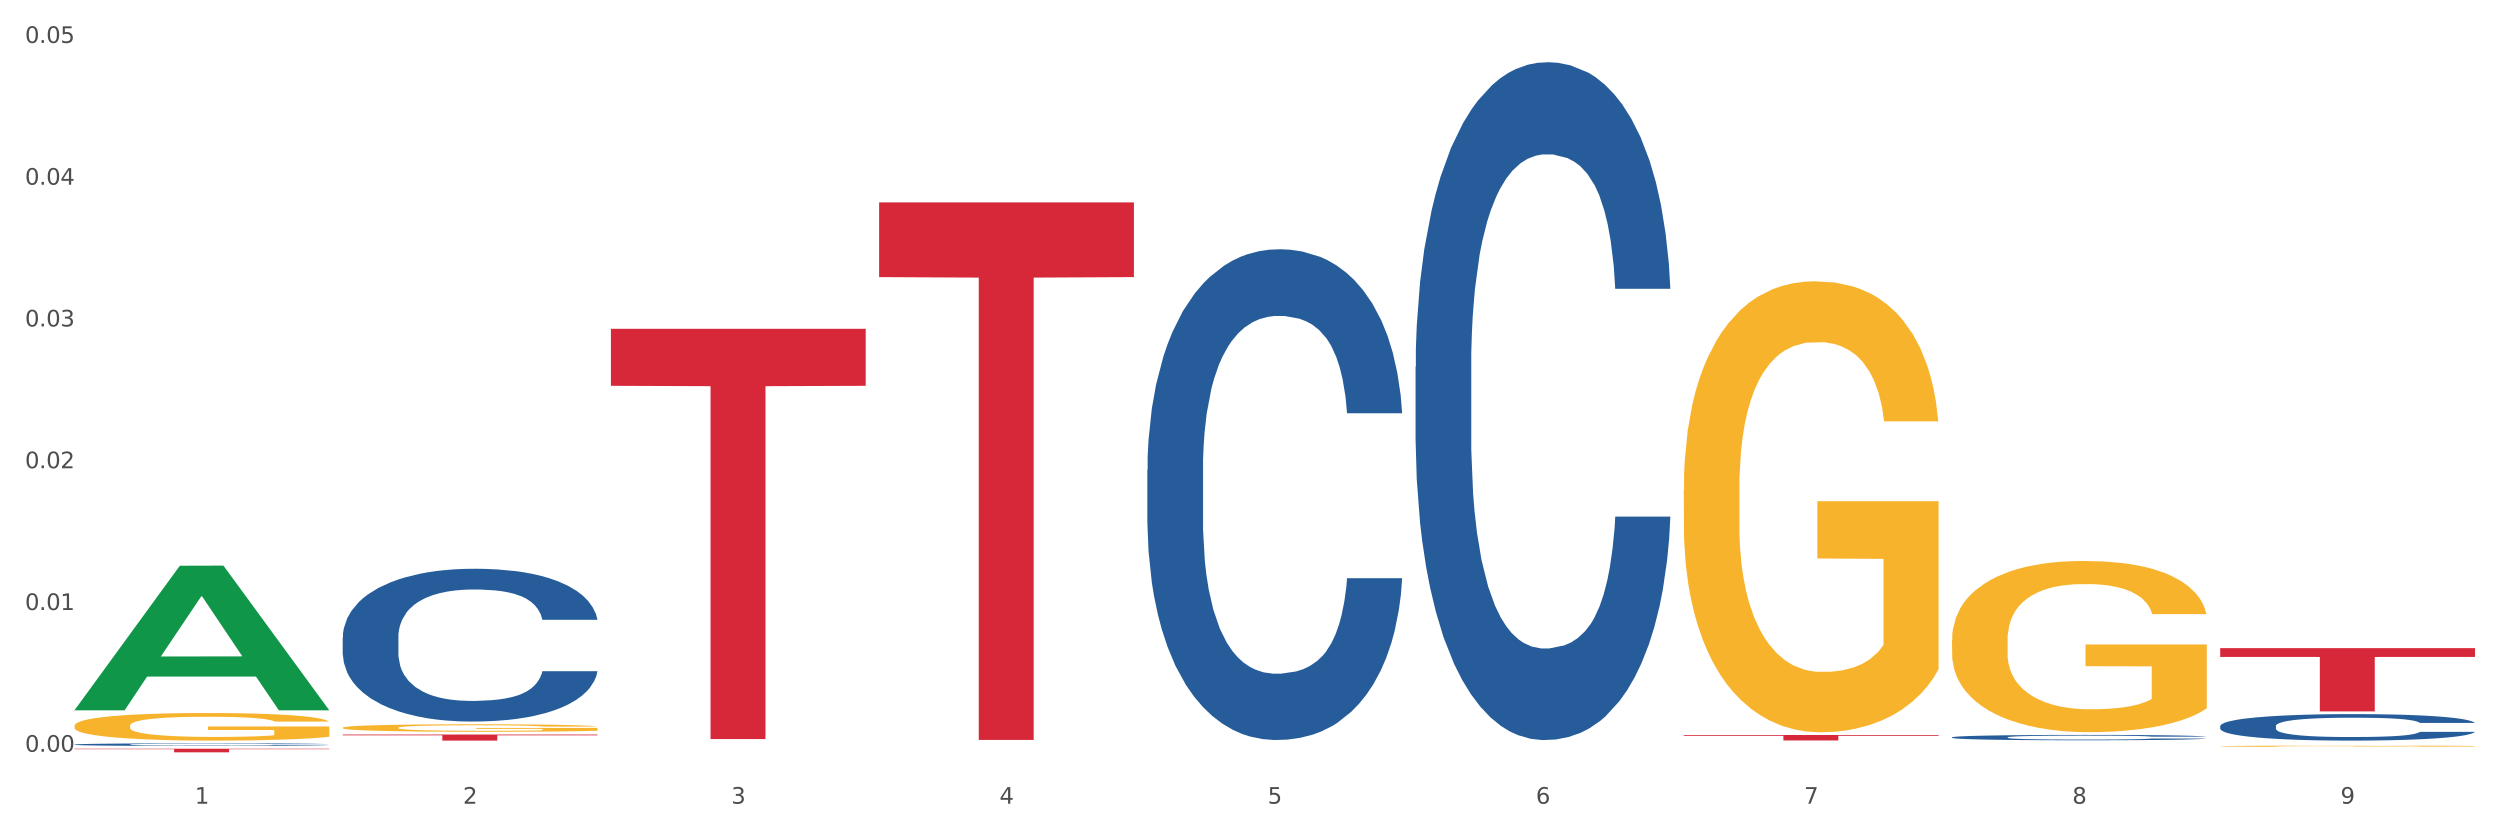
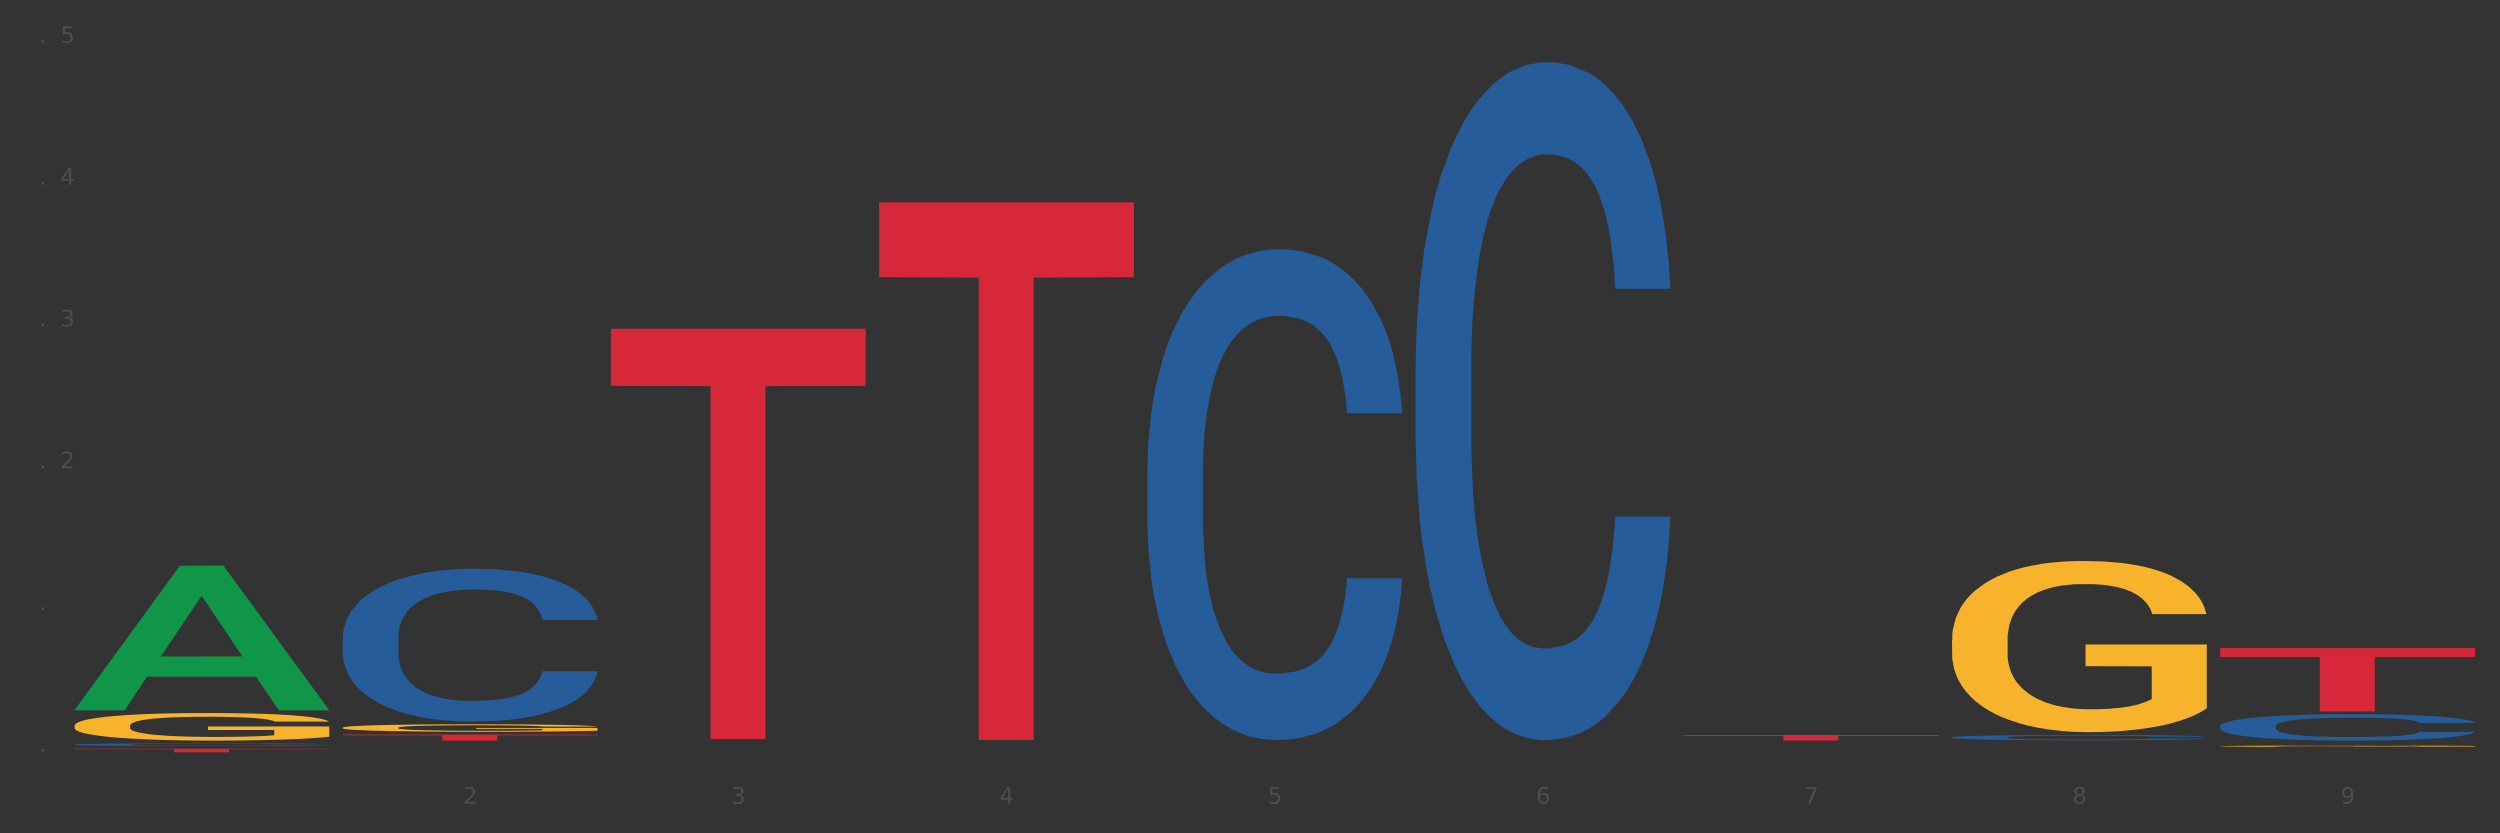
<svg xmlns="http://www.w3.org/2000/svg" xmlns:xlink="http://www.w3.org/1999/xlink" width="1080pt" height="360pt" viewBox="0 0 1080 360" version="1.1">
  <rect x="0" y="0" width="1080" height="360" fill="#333333" stroke="none" />
  <defs>
    <style type="text/css">*{stroke-linejoin: round; stroke-linecap: butt}</style>
  </defs>
  <g id="figure_1">
    <g id="patch_1">
-       <path d="M 0 360  L 1080 360  L 1080 0  L 0 0  z " style="fill: #ffffff; stroke: #ffffff; stroke-linejoin: miter" />
-     </g>
+       </g>
    <g id="axes_1">
      <g id="matplotlib.axis_1">
        <g id="xtick_1">
          <g id="text_1">
            <g style="fill: #4d4d4d" transform="translate(84.159 347.204) scale(0.096 -0.096)">
              <defs>
-                 <path id="DejaVuSans-31" d="M 794 531  L 1825 531  L 1825 4091  L 703 3866  L 703 4441  L 1819 4666  L 2450 4666  L 2450 531  L 3481 531  L 3481 0  L 794 0  L 794 531  z " transform="scale(0.016)" />
-               </defs>
+                 </defs>
              <use xlink:href="#DejaVuSans-31" />
            </g>
          </g>
        </g>
        <g id="xtick_2">
          <g id="text_2">
            <g style="fill: #4d4d4d" transform="translate(200.027 347.204) scale(0.096 -0.096)">
              <defs>
                <path id="DejaVuSans-32" d="M 1228 531  L 3431 531  L 3431 0  L 469 0  L 469 531  Q 828 903 1448 1529  Q 2069 2156 2228 2338  Q 2531 2678 2651 2914  Q 2772 3150 2772 3378  Q 2772 3750 2511 3984  Q 2250 4219 1831 4219  Q 1534 4219 1204 4116  Q 875 4013 500 3803  L 500 4441  Q 881 4594 1212 4672  Q 1544 4750 1819 4750  Q 2544 4750 2975 4387  Q 3406 4025 3406 3419  Q 3406 3131 3298 2873  Q 3191 2616 2906 2266  Q 2828 2175 2409 1742  Q 1991 1309 1228 531  z " transform="scale(0.016)" />
              </defs>
              <use xlink:href="#DejaVuSans-32" />
            </g>
          </g>
        </g>
        <g id="xtick_3">
          <g id="text_3">
            <g style="fill: #4d4d4d" transform="translate(315.896 347.204) scale(0.096 -0.096)">
              <defs>
                <path id="DejaVuSans-33" d="M 2597 2516  Q 3050 2419 3304 2112  Q 3559 1806 3559 1356  Q 3559 666 3084 287  Q 2609 -91 1734 -91  Q 1441 -91 1130 -33  Q 819 25 488 141  L 488 750  Q 750 597 1062 519  Q 1375 441 1716 441  Q 2309 441 2620 675  Q 2931 909 2931 1356  Q 2931 1769 2642 2001  Q 2353 2234 1838 2234  L 1294 2234  L 1294 2753  L 1863 2753  Q 2328 2753 2575 2939  Q 2822 3125 2822 3475  Q 2822 3834 2567 4026  Q 2313 4219 1838 4219  Q 1578 4219 1281 4162  Q 984 4106 628 3988  L 628 4550  Q 988 4650 1302 4700  Q 1616 4750 1894 4750  Q 2613 4750 3031 4423  Q 3450 4097 3450 3541  Q 3450 3153 3228 2886  Q 3006 2619 2597 2516  z " transform="scale(0.016)" />
              </defs>
              <use xlink:href="#DejaVuSans-33" />
            </g>
          </g>
        </g>
        <g id="xtick_4">
          <g id="text_4">
            <g style="fill: #4d4d4d" transform="translate(431.765 347.204) scale(0.096 -0.096)">
              <defs>
                <path id="DejaVuSans-34" d="M 2419 4116  L 825 1625  L 2419 1625  L 2419 4116  z M 2253 4666  L 3047 4666  L 3047 1625  L 3713 1625  L 3713 1100  L 3047 1100  L 3047 0  L 2419 0  L 2419 1100  L 313 1100  L 313 1709  L 2253 4666  z " transform="scale(0.016)" />
              </defs>
              <use xlink:href="#DejaVuSans-34" />
            </g>
          </g>
        </g>
        <g id="xtick_5">
          <g id="text_5">
            <g style="fill: #4d4d4d" transform="translate(547.634 347.204) scale(0.096 -0.096)">
              <defs>
                <path id="DejaVuSans-35" d="M 691 4666  L 3169 4666  L 3169 4134  L 1269 4134  L 1269 2991  Q 1406 3038 1543 3061  Q 1681 3084 1819 3084  Q 2600 3084 3056 2656  Q 3513 2228 3513 1497  Q 3513 744 3044 326  Q 2575 -91 1722 -91  Q 1428 -91 1123 -41  Q 819 9 494 109  L 494 744  Q 775 591 1075 516  Q 1375 441 1709 441  Q 2250 441 2565 725  Q 2881 1009 2881 1497  Q 2881 1984 2565 2268  Q 2250 2553 1709 2553  Q 1456 2553 1204 2497  Q 953 2441 691 2322  L 691 4666  z " transform="scale(0.016)" />
              </defs>
              <use xlink:href="#DejaVuSans-35" />
            </g>
          </g>
        </g>
        <g id="xtick_6">
          <g id="text_6">
            <g style="fill: #4d4d4d" transform="translate(663.502 347.204) scale(0.096 -0.096)">
              <defs>
                <path id="DejaVuSans-36" d="M 2113 2584  Q 1688 2584 1439 2293  Q 1191 2003 1191 1497  Q 1191 994 1439 701  Q 1688 409 2113 409  Q 2538 409 2786 701  Q 3034 994 3034 1497  Q 3034 2003 2786 2293  Q 2538 2584 2113 2584  z M 3366 4563  L 3366 3988  Q 3128 4100 2886 4159  Q 2644 4219 2406 4219  Q 1781 4219 1451 3797  Q 1122 3375 1075 2522  Q 1259 2794 1537 2939  Q 1816 3084 2150 3084  Q 2853 3084 3261 2657  Q 3669 2231 3669 1497  Q 3669 778 3244 343  Q 2819 -91 2113 -91  Q 1303 -91 875 529  Q 447 1150 447 2328  Q 447 3434 972 4092  Q 1497 4750 2381 4750  Q 2619 4750 2861 4703  Q 3103 4656 3366 4563  z " transform="scale(0.016)" />
              </defs>
              <use xlink:href="#DejaVuSans-36" />
            </g>
          </g>
        </g>
        <g id="xtick_7">
          <g id="text_7">
            <g style="fill: #4d4d4d" transform="translate(779.371 347.204) scale(0.096 -0.096)">
              <defs>
                <path id="DejaVuSans-37" d="M 525 4666  L 3525 4666  L 3525 4397  L 1831 0  L 1172 0  L 2766 4134  L 525 4134  L 525 4666  z " transform="scale(0.016)" />
              </defs>
              <use xlink:href="#DejaVuSans-37" />
            </g>
          </g>
        </g>
        <g id="xtick_8">
          <g id="text_8">
            <g style="fill: #4d4d4d" transform="translate(895.24 347.204) scale(0.096 -0.096)">
              <defs>
                <path id="DejaVuSans-38" d="M 2034 2216  Q 1584 2216 1326 1975  Q 1069 1734 1069 1313  Q 1069 891 1326 650  Q 1584 409 2034 409  Q 2484 409 2743 651  Q 3003 894 3003 1313  Q 3003 1734 2745 1975  Q 2488 2216 2034 2216  z M 1403 2484  Q 997 2584 770 2862  Q 544 3141 544 3541  Q 544 4100 942 4425  Q 1341 4750 2034 4750  Q 2731 4750 3128 4425  Q 3525 4100 3525 3541  Q 3525 3141 3298 2862  Q 3072 2584 2669 2484  Q 3125 2378 3379 2068  Q 3634 1759 3634 1313  Q 3634 634 3220 271  Q 2806 -91 2034 -91  Q 1263 -91 848 271  Q 434 634 434 1313  Q 434 1759 690 2068  Q 947 2378 1403 2484  z M 1172 3481  Q 1172 3119 1398 2916  Q 1625 2713 2034 2713  Q 2441 2713 2670 2916  Q 2900 3119 2900 3481  Q 2900 3844 2670 4047  Q 2441 4250 2034 4250  Q 1625 4250 1398 4047  Q 1172 3844 1172 3481  z " transform="scale(0.016)" />
              </defs>
              <use xlink:href="#DejaVuSans-38" />
            </g>
          </g>
        </g>
        <g id="xtick_9">
          <g id="text_9">
            <g style="fill: #4d4d4d" transform="translate(1011.108 347.204) scale(0.096 -0.096)">
              <defs>
                <path id="DejaVuSans-39" d="M 703 97  L 703 672  Q 941 559 1184 500  Q 1428 441 1663 441  Q 2288 441 2617 861  Q 2947 1281 2994 2138  Q 2813 1869 2534 1725  Q 2256 1581 1919 1581  Q 1219 1581 811 2004  Q 403 2428 403 3163  Q 403 3881 828 4315  Q 1253 4750 1959 4750  Q 2769 4750 3195 4129  Q 3622 3509 3622 2328  Q 3622 1225 3098 567  Q 2575 -91 1691 -91  Q 1453 -91 1209 -44  Q 966 3 703 97  z M 1959 2075  Q 2384 2075 2632 2365  Q 2881 2656 2881 3163  Q 2881 3666 2632 3958  Q 2384 4250 1959 4250  Q 1534 4250 1286 3958  Q 1038 3666 1038 3163  Q 1038 2656 1286 2365  Q 1534 2075 1959 2075  z " transform="scale(0.016)" />
              </defs>
              <use xlink:href="#DejaVuSans-39" />
            </g>
          </g>
        </g>
        <g id="xtick_10" />
        <g id="xtick_11" />
        <g id="xtick_12" />
        <g id="xtick_13" />
        <g id="xtick_14" />
        <g id="xtick_15" />
        <g id="xtick_16" />
        <g id="xtick_17" />
      </g>
      <g id="matplotlib.axis_2">
        <g id="ytick_1">
          <g id="text_10">
            <g style="fill: #4d4d4d" transform="translate(10.8 324.764) scale(0.096 -0.096)">
              <defs>
-                 <path id="DejaVuSans-30" d="M 2034 4250  Q 1547 4250 1301 3770  Q 1056 3291 1056 2328  Q 1056 1369 1301 889  Q 1547 409 2034 409  Q 2525 409 2770 889  Q 3016 1369 3016 2328  Q 3016 3291 2770 3770  Q 2525 4250 2034 4250  z M 2034 4750  Q 2819 4750 3233 4129  Q 3647 3509 3647 2328  Q 3647 1150 3233 529  Q 2819 -91 2034 -91  Q 1250 -91 836 529  Q 422 1150 422 2328  Q 422 3509 836 4129  Q 1250 4750 2034 4750  z " transform="scale(0.016)" />
                <path id="DejaVuSans-2e" d="M 684 794  L 1344 794  L 1344 0  L 684 0  L 684 794  z " transform="scale(0.016)" />
              </defs>
              <use xlink:href="#DejaVuSans-30" />
              <use xlink:href="#DejaVuSans-2e" transform="translate(63.623 0)" />
              <use xlink:href="#DejaVuSans-30" transform="translate(95.41 0)" />
              <use xlink:href="#DejaVuSans-30" transform="translate(159.033 0)" />
            </g>
          </g>
        </g>
        <g id="ytick_2">
          <g id="text_11">
            <g style="fill: #4d4d4d" transform="translate(10.8 263.521) scale(0.096 -0.096)">
              <use xlink:href="#DejaVuSans-30" />
              <use xlink:href="#DejaVuSans-2e" transform="translate(63.623 0)" />
              <use xlink:href="#DejaVuSans-30" transform="translate(95.41 0)" />
              <use xlink:href="#DejaVuSans-31" transform="translate(159.033 0)" />
            </g>
          </g>
        </g>
        <g id="ytick_3">
          <g id="text_12">
            <g style="fill: #4d4d4d" transform="translate(10.8 202.278) scale(0.096 -0.096)">
              <use xlink:href="#DejaVuSans-30" />
              <use xlink:href="#DejaVuSans-2e" transform="translate(63.623 0)" />
              <use xlink:href="#DejaVuSans-30" transform="translate(95.41 0)" />
              <use xlink:href="#DejaVuSans-32" transform="translate(159.033 0)" />
            </g>
          </g>
        </g>
        <g id="ytick_4">
          <g id="text_13">
            <g style="fill: #4d4d4d" transform="translate(10.8 141.035) scale(0.096 -0.096)">
              <use xlink:href="#DejaVuSans-30" />
              <use xlink:href="#DejaVuSans-2e" transform="translate(63.623 0)" />
              <use xlink:href="#DejaVuSans-30" transform="translate(95.41 0)" />
              <use xlink:href="#DejaVuSans-33" transform="translate(159.033 0)" />
            </g>
          </g>
        </g>
        <g id="ytick_5">
          <g id="text_14">
            <g style="fill: #4d4d4d" transform="translate(10.8 79.792) scale(0.096 -0.096)">
              <use xlink:href="#DejaVuSans-30" />
              <use xlink:href="#DejaVuSans-2e" transform="translate(63.623 0)" />
              <use xlink:href="#DejaVuSans-30" transform="translate(95.41 0)" />
              <use xlink:href="#DejaVuSans-34" transform="translate(159.033 0)" />
            </g>
          </g>
        </g>
        <g id="ytick_6">
          <g id="text_15">
            <g style="fill: #4d4d4d" transform="translate(10.8 18.549) scale(0.096 -0.096)">
              <use xlink:href="#DejaVuSans-30" />
              <use xlink:href="#DejaVuSans-2e" transform="translate(63.623 0)" />
              <use xlink:href="#DejaVuSans-30" transform="translate(95.41 0)" />
              <use xlink:href="#DejaVuSans-35" transform="translate(159.033 0)" />
            </g>
          </g>
        </g>
        <g id="ytick_7" />
        <g id="ytick_8" />
        <g id="ytick_9" />
        <g id="ytick_10" />
        <g id="ytick_11" />
      </g>
      <g id="PolyCollection_1">
        <path d="M 32.175 306.737  L 32.288 306.678  L 77.68 244.395  L 96.518 244.336  L 142.25 306.854  L 120.462 306.854  L 110.589 292.296  L 63.722 292.296  L 63.382 292.531  L 53.85 306.854  L 32.175 306.854  L 32.175 306.737  L 69.623 283.608  L 104.689 283.549  L 87.326 257.662  L 87.099 257.544  L 86.872 257.72  L 69.51 283.549  L 69.623 283.608  L 32.175 306.737  z " clip-path="url(#p5f16f48d54)" style="fill: #109648" />
        <path d="M 843.256 318.519  L 843.386 318.517  L 843.386 318.458  L 843.776 318.377  L 845.208 318.229  L 847.029 318.116  L 850.152 317.985  L 851.843 317.93  L 854.055 317.868  L 858.609 317.769  L 863.814 317.684  L 867.457 317.637  L 870.189 317.608  L 876.305 317.555  L 879.818 317.531  L 883.461 317.512  L 886.584 317.5  L 891.788 317.485  L 895.952 317.479  L 900.766 317.476  L 904.799 317.479  L 910.134 317.487  L 917.941 317.512  L 920.933 317.527  L 924.967 317.553  L 929.13 317.587  L 932.513 317.621  L 936.417 317.669  L 940.45 317.733  L 944.354 317.813  L 947.086 317.888  L 949.298 317.966  L 951.249 318.061  L 952.681 318.165  L 953.331 318.252  L 929.521 318.252  L 928.87 318.174  L 927.569 318.089  L 926.268 318.032  L 924.837 317.985  L 922.625 317.932  L 920.673 317.898  L 917.42 317.858  L 914.428 317.832  L 911.955 317.818  L 908.963 317.805  L 902.587 317.792  L 898.033 317.792  L 895.171 317.796  L 891.658 317.807  L 888.665 317.822  L 885.152 317.847  L 882.42 317.875  L 879.688 317.911  L 878.126 317.936  L 875.784 317.983  L 874.223 318.021  L 872.141 318.087  L 870.97 318.133  L 868.888 318.254  L 867.977 318.343  L 867.587 318.405  L 867.327 318.472  L 867.327 318.803  L 868.108 318.951  L 868.758 319.015  L 869.799 319.087  L 871.751 319.18  L 874.613 319.272  L 877.606 319.337  L 880.078 319.377  L 882.42 319.407  L 884.762 319.43  L 887.624 319.452  L 889.966 319.464  L 893.479 319.477  L 897.643 319.483  L 900.896 319.483  L 907.532 319.473  L 910.524 319.462  L 913.387 319.447  L 916.509 319.424  L 918.982 319.399  L 920.413 319.38  L 922.755 319.339  L 924.576 319.297  L 926.138 319.248  L 927.179 319.206  L 928.35 319.142  L 929.26 319.07  L 929.521 319.032  L 953.331 319.032  L 952.811 319.108  L 951.9 319.182  L 950.078 319.282  L 948.647 319.339  L 946.435 319.409  L 944.093 319.469  L 940.84 319.534  L 937.848 319.583  L 934.725 319.625  L 931.342 319.664  L 925.227 319.717  L 923.015 319.731  L 918.331 319.757  L 914.688 319.772  L 909.353 319.787  L 903.888 319.795  L 898.164 319.797  L 893.089 319.793  L 887.494 319.78  L 883.981 319.767  L 880.078 319.748  L 875.524 319.719  L 871.23 319.683  L 867.197 319.64  L 863.423 319.592  L 859.91 319.536  L 855.356 319.445  L 851.974 319.356  L 849.501 319.274  L 847.81 319.204  L 846.118 319.115  L 845.208 319.053  L 843.776 318.905  L 843.256 318.767  L 843.256 318.519  z " clip-path="url(#p5f16f48d54)" style="fill: #255c99" />
        <path d="M 611.519 158.455  L 611.649 158.188  L 611.649 150.699  L 612.039 140.536  L 613.47 121.815  L 615.292 107.64  L 618.415 91.058  L 620.106 84.105  L 622.318 76.349  L 626.872 63.779  L 632.076 53.081  L 635.72 47.197  L 638.452 43.453  L 644.567 36.767  L 648.08 33.825  L 651.723 31.418  L 654.846 29.813  L 660.051 27.941  L 664.214 27.139  L 669.028 26.871  L 673.062 27.139  L 678.396 28.208  L 686.203 31.418  L 689.196 33.29  L 693.229 36.499  L 697.393 40.778  L 700.776 45.058  L 704.679 51.209  L 708.713 59.232  L 712.616 69.395  L 715.348 78.756  L 717.56 88.651  L 719.512 100.687  L 720.943 113.791  L 721.594 124.757  L 697.783 124.757  L 697.133 114.861  L 695.832 104.163  L 694.53 96.942  L 693.099 91.058  L 690.887 84.372  L 688.936 80.093  L 685.683 75.012  L 682.69 71.802  L 680.218 69.93  L 677.225 68.325  L 670.85 66.721  L 666.296 66.721  L 663.434 67.256  L 659.92 68.593  L 656.928 70.465  L 653.415 73.674  L 650.682 77.151  L 647.95 81.698  L 646.389 84.907  L 644.047 90.791  L 642.485 95.605  L 640.404 103.896  L 639.233 109.78  L 637.151 125.024  L 636.24 136.257  L 635.85 144.013  L 635.589 152.571  L 635.589 194.293  L 636.37 213.014  L 637.021 221.038  L 638.062 230.131  L 640.013 241.898  L 642.876 253.399  L 645.868 261.689  L 648.34 266.771  L 650.682 270.515  L 653.025 273.457  L 655.887 276.132  L 658.229 277.736  L 661.742 279.341  L 665.906 280.143  L 669.158 280.143  L 675.794 278.806  L 678.787 277.469  L 681.649 275.597  L 684.772 272.655  L 687.244 269.445  L 688.675 267.038  L 691.017 261.957  L 692.839 256.608  L 694.4 250.457  L 695.441 245.108  L 696.612 237.084  L 697.523 227.991  L 697.783 223.177  L 721.594 223.177  L 721.073 232.805  L 720.163 242.166  L 718.341 254.736  L 716.91 261.957  L 714.698 270.783  L 712.356 278.271  L 709.103 286.562  L 706.11 292.713  L 702.988 298.062  L 699.605 302.876  L 693.49 309.562  L 691.278 311.435  L 686.594 314.644  L 682.95 316.516  L 677.616 318.388  L 672.151 319.458  L 666.426 319.725  L 661.352 319.191  L 655.757 317.586  L 652.244 315.981  L 648.34 313.574  L 643.787 309.83  L 639.493 305.283  L 635.459 299.934  L 631.686 293.783  L 628.173 286.829  L 623.619 275.329  L 620.236 264.096  L 617.764 253.666  L 616.073 244.84  L 614.381 233.608  L 613.47 225.852  L 612.039 207.13  L 611.519 189.746  L 611.519 158.455  z " clip-path="url(#p5f16f48d54)" style="fill: #255c99" />
        <path d="M 495.65 202.935  L 495.78 202.741  L 495.78 197.32  L 496.17 189.962  L 497.602 176.408  L 499.423 166.145  L 502.546 154.14  L 504.237 149.106  L 506.449 143.491  L 511.003 134.39  L 516.208 126.645  L 519.851 122.385  L 522.583 119.675  L 528.698 114.834  L 532.212 112.704  L 535.855 110.961  L 538.977 109.8  L 544.182 108.444  L 548.345 107.863  L 553.16 107.67  L 557.193 107.863  L 562.528 108.638  L 570.335 110.961  L 573.327 112.317  L 577.361 114.64  L 581.524 117.738  L 584.907 120.836  L 588.81 125.29  L 592.844 131.099  L 596.747 138.457  L 599.48 145.234  L 601.692 152.398  L 603.643 161.111  L 605.075 170.599  L 605.725 178.538  L 581.915 178.538  L 581.264 171.373  L 579.963 163.628  L 578.662 158.4  L 577.23 154.14  L 575.019 149.3  L 573.067 146.202  L 569.814 142.523  L 566.821 140.199  L 564.349 138.844  L 561.357 137.682  L 554.981 136.52  L 550.427 136.52  L 547.565 136.908  L 544.052 137.876  L 541.059 139.231  L 537.546 141.555  L 534.814 144.072  L 532.081 147.363  L 530.52 149.687  L 528.178 153.947  L 526.617 157.432  L 524.535 163.435  L 523.364 167.694  L 521.282 178.731  L 520.371 186.864  L 519.981 192.479  L 519.721 198.675  L 519.721 228.881  L 520.501 242.435  L 521.152 248.244  L 522.193 254.827  L 524.145 263.347  L 527.007 271.673  L 530 277.675  L 532.472 281.354  L 534.814 284.065  L 537.156 286.195  L 540.018 288.131  L 542.36 289.293  L 545.873 290.455  L 550.037 291.036  L 553.29 291.036  L 559.925 290.068  L 562.918 289.099  L 565.781 287.744  L 568.903 285.614  L 571.375 283.291  L 572.807 281.548  L 575.149 277.869  L 576.97 273.996  L 578.532 269.543  L 579.573 265.67  L 580.744 259.862  L 581.654 253.278  L 581.915 249.793  L 605.725 249.793  L 605.205 256.763  L 604.294 263.54  L 602.472 272.641  L 601.041 277.869  L 598.829 284.259  L 596.487 289.68  L 593.234 295.683  L 590.242 300.136  L 587.119 304.009  L 583.736 307.494  L 577.621 312.335  L 575.409 313.69  L 570.725 316.014  L 567.082 317.369  L 561.747 318.725  L 556.282 319.499  L 550.557 319.693  L 545.483 319.305  L 539.888 318.144  L 536.375 316.982  L 532.472 315.239  L 527.918 312.528  L 523.624 309.237  L 519.591 305.364  L 515.817 300.911  L 512.304 295.876  L 507.75 287.55  L 504.367 279.418  L 501.895 271.866  L 500.204 265.477  L 498.512 257.344  L 497.602 251.729  L 496.17 238.175  L 495.65 225.589  L 495.65 202.935  z " clip-path="url(#p5f16f48d54)" style="fill: #255c99" />
        <path d="M 148.044 275.359  L 148.174 275.299  L 148.174 273.611  L 148.564 271.32  L 149.995 267.1  L 151.817 263.905  L 154.94 260.167  L 156.631 258.6  L 158.843 256.852  L 163.397 254.018  L 168.602 251.607  L 172.245 250.281  L 174.977 249.437  L 181.092 247.929  L 184.605 247.266  L 188.249 246.724  L 191.371 246.362  L 196.576 245.94  L 200.739 245.759  L 205.553 245.699  L 209.587 245.759  L 214.922 246  L 222.728 246.724  L 225.721 247.146  L 229.754 247.869  L 233.918 248.834  L 237.301 249.798  L 241.204 251.185  L 245.238 252.993  L 249.141 255.284  L 251.874 257.394  L 254.086 259.625  L 256.037 262.338  L 257.468 265.292  L 258.119 267.763  L 234.308 267.763  L 233.658 265.533  L 232.357 263.121  L 231.056 261.494  L 229.624 260.167  L 227.412 258.66  L 225.461 257.696  L 222.208 256.55  L 219.215 255.827  L 216.743 255.405  L 213.751 255.043  L 207.375 254.681  L 202.821 254.681  L 199.959 254.802  L 196.446 255.103  L 193.453 255.525  L 189.94 256.249  L 187.208 257.032  L 184.475 258.057  L 182.914 258.781  L 180.572 260.107  L 179.011 261.192  L 176.929 263.061  L 175.758 264.387  L 173.676 267.824  L 172.765 270.356  L 172.375 272.104  L 172.115 274.033  L 172.115 283.437  L 172.895 287.657  L 173.546 289.466  L 174.587 291.516  L 176.538 294.168  L 179.401 296.76  L 182.393 298.629  L 184.866 299.775  L 187.208 300.619  L 189.55 301.282  L 192.412 301.885  L 194.754 302.246  L 198.267 302.608  L 202.431 302.789  L 205.684 302.789  L 212.319 302.488  L 215.312 302.186  L 218.174 301.764  L 221.297 301.101  L 223.769 300.378  L 225.201 299.835  L 227.543 298.69  L 229.364 297.484  L 230.925 296.097  L 231.966 294.892  L 233.137 293.083  L 234.048 291.033  L 234.308 289.948  L 258.119 289.948  L 257.599 292.118  L 256.688 294.228  L 254.866 297.062  L 253.435 298.69  L 251.223 300.679  L 248.881 302.367  L 245.628 304.236  L 242.636 305.622  L 239.513 306.828  L 236.13 307.913  L 230.015 309.42  L 227.803 309.842  L 223.119 310.566  L 219.476 310.988  L 214.141 311.41  L 208.676 311.651  L 202.951 311.711  L 197.877 311.591  L 192.282 311.229  L 188.769 310.867  L 184.866 310.325  L 180.312 309.481  L 176.018 308.456  L 171.984 307.25  L 168.211 305.863  L 164.698 304.296  L 160.144 301.704  L 156.761 299.172  L 154.289 296.821  L 152.598 294.831  L 150.906 292.299  L 149.995 290.551  L 148.564 286.331  L 148.044 282.413  L 148.044 275.359  z " clip-path="url(#p5f16f48d54)" style="fill: #255c99" />
        <path d="M 32.175 321.631  L 32.305 321.63  L 32.305 321.601  L 32.695 321.561  L 34.127 321.488  L 35.948 321.433  L 39.071 321.368  L 40.762 321.34  L 42.974 321.31  L 47.528 321.261  L 52.733 321.219  L 56.376 321.196  L 59.108 321.181  L 65.224 321.155  L 68.737 321.144  L 72.38 321.134  L 75.503 321.128  L 80.707 321.12  L 84.871 321.117  L 89.685 321.116  L 93.718 321.117  L 99.053 321.122  L 106.86 321.134  L 109.852 321.141  L 113.886 321.154  L 118.049 321.171  L 121.432 321.188  L 125.336 321.212  L 129.369 321.243  L 133.273 321.283  L 136.005 321.319  L 138.217 321.358  L 140.168 321.405  L 141.6 321.457  L 142.25 321.5  L 118.44 321.5  L 117.789 321.461  L 116.488 321.419  L 115.187 321.391  L 113.756 321.368  L 111.544 321.341  L 109.592 321.325  L 106.339 321.305  L 103.347 321.292  L 100.874 321.285  L 97.882 321.279  L 91.506 321.272  L 86.952 321.272  L 84.09 321.274  L 80.577 321.28  L 77.584 321.287  L 74.071 321.3  L 71.339 321.313  L 68.607 321.331  L 67.045 321.344  L 64.703 321.367  L 63.142 321.385  L 61.06 321.418  L 59.889 321.441  L 57.807 321.501  L 56.896 321.545  L 56.506 321.575  L 56.246 321.608  L 56.246 321.772  L 57.027 321.845  L 57.677 321.876  L 58.718 321.912  L 60.67 321.958  L 63.532 322.003  L 66.525 322.036  L 68.997 322.056  L 71.339 322.07  L 73.681 322.082  L 76.543 322.092  L 78.885 322.098  L 82.398 322.105  L 86.562 322.108  L 89.815 322.108  L 96.451 322.103  L 99.443 322.097  L 102.306 322.09  L 105.428 322.079  L 107.901 322.066  L 109.332 322.057  L 111.674 322.037  L 113.495 322.016  L 115.057 321.992  L 116.098 321.971  L 117.269 321.939  L 118.179 321.904  L 118.44 321.885  L 142.25 321.885  L 141.73 321.923  L 140.819 321.959  L 138.997 322.008  L 137.566 322.037  L 135.354 322.071  L 133.012 322.101  L 129.759 322.133  L 126.767 322.157  L 123.644 322.178  L 120.261 322.197  L 114.146 322.223  L 111.934 322.23  L 107.25 322.243  L 103.607 322.25  L 98.272 322.258  L 92.807 322.262  L 87.083 322.263  L 82.008 322.261  L 76.413 322.254  L 72.9 322.248  L 68.997 322.239  L 64.443 322.224  L 60.149 322.206  L 56.116 322.185  L 52.342 322.161  L 48.829 322.134  L 44.275 322.089  L 40.893 322.045  L 38.42 322.004  L 36.729 321.97  L 35.037 321.926  L 34.127 321.895  L 32.695 321.822  L 32.175 321.754  L 32.175 321.631  z " clip-path="url(#p5f16f48d54)" style="fill: #255c99" />
        <path d="M 32.175 313.534  L 32.305 313.523  L 32.305 313.132  L 32.565 312.795  L 33.864 311.979  L 35.814 311.305  L 37.243 310.946  L 38.673 310.652  L 40.362 310.359  L 42.442 310.054  L 46.211 309.608  L 48.55 309.38  L 51.409 309.141  L 56.607 308.793  L 60.376 308.597  L 64.275 308.434  L 70.643 308.238  L 74.802 308.151  L 79.22 308.086  L 84.548 308.042  L 88.577 308.031  L 97.414 308.064  L 104.952 308.162  L 108.591 308.238  L 113.269 308.369  L 115.739 308.456  L 119.767 308.63  L 123.926 308.858  L 126.785 309.054  L 131.074 309.423  L 134.323 309.793  L 137.312 310.25  L 138.871 310.565  L 140.041 310.859  L 141.081 311.196  L 142.12 311.729  L 118.728 311.729  L 117.818 311.348  L 116.388 310.989  L 114.309 310.641  L 112.49 310.424  L 109.371 310.152  L 106.512 309.978  L 103.522 309.848  L 99.884 309.739  L 97.025 309.684  L 92.996 309.641  L 85.068 309.652  L 79.74 309.739  L 76.101 309.848  L 73.762 309.945  L 71.683 310.054  L 69.343 310.206  L 66.614 310.435  L 64.665 310.641  L 62.715 310.902  L 61.156 311.163  L 59.726 311.468  L 58.557 311.794  L 57.647 312.131  L 56.867 312.544  L 56.217 313.23  L 56.217 314.719  L 56.477 315.057  L 57.127 315.502  L 57.907 315.84  L 59.206 316.242  L 60.376 316.514  L 62.585 316.905  L 65.055 317.231  L 67.004 317.438  L 68.953 317.612  L 72.332 317.851  L 76.101 318.047  L 79.35 318.167  L 83.769 318.275  L 86.758 318.319  L 89.357 318.341  L 95.725 318.341  L 100.274 318.308  L 105.342 318.232  L 109.241 318.134  L 112.49 318.014  L 116.129 317.819  L 118.468 317.634  L 118.468 315.361  L 89.877 315.35  L 89.877 313.839  L 142.25 313.839  L 142.25 318.275  L 140.041 318.504  L 137.572 318.71  L 134.973 318.895  L 131.074 319.124  L 126.395 319.341  L 122.237 319.493  L 117.818 319.624  L 112.62 319.744  L 105.862 319.852  L 101.703 319.896  L 96.505 319.928  L 90.397 319.939  L 85.068 319.918  L 79.87 319.863  L 74.412 319.765  L 69.083 319.624  L 65.055 319.483  L 61.026 319.309  L 56.737 319.08  L 53.358 318.863  L 50.759 318.667  L 47.9 318.417  L 44.781 318.091  L 42.442 317.797  L 40.362 317.492  L 38.153 317.101  L 36.594 316.764  L 35.034 316.34  L 34.124 316.024  L 33.085 315.535  L 32.305 314.85  L 32.175 313.534  z " clip-path="url(#p5f16f48d54)" style="fill: #f7b32b" />
        <path d="M 32.175 323.44  L 142.25 323.44  L 142.25 323.657  L 98.951 323.658  L 98.951 325.002  L 75.214 325.002  L 75.214 323.658  L 32.175 323.657  L 32.175 323.441  L 32.175 323.44  z " clip-path="url(#p5f16f48d54)" style="fill: #d62839" />
        <path d="M 959.125 313.637  L 959.255 313.627  L 959.255 313.334  L 959.645 312.937  L 961.076 312.205  L 962.898 311.651  L 966.021 311.003  L 967.712 310.731  L 969.924 310.428  L 974.478 309.937  L 979.683 309.519  L 983.326 309.289  L 986.058 309.143  L 992.173 308.881  L 995.686 308.766  L 999.33 308.672  L 1002.452 308.61  L 1007.657 308.537  L 1011.82 308.505  L 1016.635 308.495  L 1020.668 308.505  L 1026.003 308.547  L 1033.809 308.672  L 1036.802 308.746  L 1040.835 308.871  L 1044.999 309.038  L 1048.382 309.205  L 1052.285 309.446  L 1056.319 309.759  L 1060.222 310.157  L 1062.955 310.522  L 1065.167 310.909  L 1067.118 311.379  L 1068.549 311.892  L 1069.2 312.32  L 1045.389 312.32  L 1044.739 311.933  L 1043.438 311.515  L 1042.137 311.233  L 1040.705 311.003  L 1038.493 310.742  L 1036.542 310.575  L 1033.289 310.376  L 1030.296 310.251  L 1027.824 310.177  L 1024.832 310.115  L 1018.456 310.052  L 1013.902 310.052  L 1011.04 310.073  L 1007.527 310.125  L 1004.534 310.198  L 1001.021 310.324  L 998.289 310.46  L 995.556 310.637  L 993.995 310.763  L 991.653 310.993  L 990.092 311.181  L 988.01 311.505  L 986.839 311.735  L 984.757 312.331  L 983.846 312.769  L 983.456 313.073  L 983.196 313.407  L 983.196 315.037  L 983.976 315.769  L 984.627 316.083  L 985.668 316.438  L 987.619 316.898  L 990.482 317.347  L 993.474 317.671  L 995.947 317.87  L 998.289 318.016  L 1000.631 318.131  L 1003.493 318.236  L 1005.835 318.298  L 1009.348 318.361  L 1013.512 318.392  L 1016.765 318.392  L 1023.4 318.34  L 1026.393 318.288  L 1029.255 318.215  L 1032.378 318.1  L 1034.85 317.974  L 1036.282 317.88  L 1038.624 317.682  L 1040.445 317.473  L 1042.006 317.232  L 1043.047 317.023  L 1044.218 316.71  L 1045.129 316.354  L 1045.389 316.166  L 1069.2 316.166  L 1068.68 316.543  L 1067.769 316.908  L 1065.947 317.4  L 1064.516 317.682  L 1062.304 318.027  L 1059.962 318.319  L 1056.709 318.643  L 1053.717 318.884  L 1050.594 319.093  L 1047.211 319.281  L 1041.096 319.542  L 1038.884 319.615  L 1034.2 319.741  L 1030.557 319.814  L 1025.222 319.887  L 1019.757 319.929  L 1014.032 319.939  L 1008.958 319.918  L 1003.363 319.856  L 999.85 319.793  L 995.947 319.699  L 991.393 319.553  L 987.099 319.375  L 983.065 319.166  L 979.292 318.926  L 975.779 318.654  L 971.225 318.204  L 967.842 317.765  L 965.37 317.358  L 963.679 317.013  L 961.987 316.574  L 961.076 316.271  L 959.645 315.539  L 959.125 314.86  L 959.125 313.637  z " clip-path="url(#p5f16f48d54)" style="fill: #255c99" />
        <path d="M 263.912 142.035  L 373.988 142.035  L 373.988 166.667  L 330.688 166.833  L 330.688 319.284  L 306.951 319.284  L 306.951 166.833  L 263.912 166.667  L 263.912 142.201  L 263.912 142.035  z " clip-path="url(#p5f16f48d54)" style="fill: #d62839" />
        <path d="M 379.781 87.44  L 489.856 87.44  L 489.856 119.709  L 446.557 119.927  L 446.557 319.648  L 422.82 319.648  L 422.82 119.927  L 379.781 119.709  L 379.781 87.658  L 379.781 87.44  z " clip-path="url(#p5f16f48d54)" style="fill: #d62839" />
        <path d="M 148.044 317.304  L 258.119 317.304  L 258.119 317.67  L 214.819 317.673  L 214.819 319.939  L 191.083 319.939  L 191.083 317.673  L 148.044 317.67  L 148.044 317.307  L 148.044 317.304  z " clip-path="url(#p5f16f48d54)" style="fill: #d62839" />
        <path d="M 959.125 279.986  L 1069.2 279.986  L 1069.2 283.784  L 1025.9 283.81  L 1025.9 307.318  L 1002.164 307.318  L 1002.164 283.81  L 959.125 283.784  L 959.125 280.011  L 959.125 279.986  z " clip-path="url(#p5f16f48d54)" style="fill: #d62839" />
        <path d="M 959.125 322.356  L 959.255 322.355  L 959.255 322.338  L 959.515 322.323  L 960.814 322.287  L 962.764 322.257  L 964.193 322.241  L 965.623 322.228  L 967.312 322.215  L 969.391 322.201  L 973.16 322.181  L 975.5 322.171  L 978.359 322.161  L 983.557 322.145  L 987.326 322.136  L 991.225 322.129  L 997.593 322.12  L 1001.751 322.117  L 1006.17 322.114  L 1011.498 322.112  L 1015.527 322.111  L 1024.364 322.113  L 1031.902 322.117  L 1035.541 322.12  L 1040.219 322.126  L 1042.688 322.13  L 1046.717 322.138  L 1050.876 322.148  L 1053.735 322.157  L 1058.024 322.173  L 1061.273 322.19  L 1064.262 322.21  L 1065.821 322.224  L 1066.991 322.237  L 1068.03 322.252  L 1069.07 322.276  L 1045.677 322.276  L 1044.768 322.259  L 1043.338 322.243  L 1041.259 322.227  L 1039.439 322.218  L 1036.32 322.206  L 1033.461 322.198  L 1030.472 322.192  L 1026.833 322.187  L 1023.974 322.185  L 1019.946 322.183  L 1012.018 322.183  L 1006.69 322.187  L 1003.051 322.192  L 1000.712 322.196  L 998.632 322.201  L 996.293 322.208  L 993.564 322.218  L 991.614 322.227  L 989.665 322.239  L 988.106 322.251  L 986.676 322.264  L 985.506 322.279  L 984.597 322.294  L 983.817 322.312  L 983.167 322.342  L 983.167 322.409  L 983.427 322.424  L 984.077 322.443  L 984.857 322.458  L 986.156 322.476  L 987.326 322.488  L 989.535 322.506  L 992.004 322.52  L 993.954 322.529  L 995.903 322.537  L 999.282 322.548  L 1003.051 322.557  L 1006.3 322.562  L 1010.718 322.567  L 1013.708 322.569  L 1016.307 322.57  L 1022.675 322.57  L 1027.223 322.568  L 1032.292 322.565  L 1036.19 322.56  L 1039.439 322.555  L 1043.078 322.546  L 1045.418 322.538  L 1045.418 322.437  L 1016.827 322.437  L 1016.827 322.369  L 1069.2 322.369  L 1069.2 322.567  L 1066.991 322.577  L 1064.521 322.586  L 1061.922 322.594  L 1058.024 322.604  L 1053.345 322.614  L 1049.186 322.621  L 1044.768 322.627  L 1039.569 322.632  L 1032.811 322.637  L 1028.653 322.639  L 1023.454 322.64  L 1017.346 322.641  L 1012.018 322.64  L 1006.82 322.637  L 1001.361 322.633  L 996.033 322.627  L 992.004 322.62  L 987.976 322.613  L 983.687 322.602  L 980.308 322.593  L 977.709 322.584  L 974.85 322.573  L 971.731 322.558  L 969.391 322.545  L 967.312 322.532  L 965.103 322.514  L 963.543 322.5  L 961.984 322.481  L 961.074 322.467  L 960.034 322.445  L 959.255 322.414  L 959.125 322.356  z " clip-path="url(#p5f16f48d54)" style="fill: #f7b32b" />
        <path d="M 843.256 276.516  L 843.386 276.448  L 843.386 274.017  L 843.646 271.923  L 844.945 266.857  L 846.895 262.669  L 848.324 260.44  L 849.754 258.617  L 851.443 256.793  L 853.523 254.902  L 857.292 252.132  L 859.631 250.714  L 862.49 249.228  L 867.688 247.067  L 871.457 245.851  L 875.356 244.838  L 881.724 243.622  L 885.883 243.081  L 890.301 242.676  L 895.629 242.406  L 899.658 242.338  L 908.495 242.541  L 916.033 243.149  L 919.672 243.622  L 924.35 244.432  L 926.82 244.973  L 930.848 246.053  L 935.007 247.472  L 937.866 248.688  L 942.155 250.984  L 945.404 253.281  L 948.393 256.117  L 949.952 258.076  L 951.122 259.9  L 952.162 261.994  L 953.201 265.303  L 929.809 265.303  L 928.899 262.939  L 927.469 260.71  L 925.39 258.549  L 923.571 257.198  L 920.452 255.51  L 917.593 254.429  L 914.604 253.618  L 910.965 252.943  L 908.106 252.605  L 904.077 252.335  L 896.149 252.403  L 890.821 252.943  L 887.182 253.618  L 884.843 254.226  L 882.764 254.902  L 880.424 255.847  L 877.695 257.266  L 875.746 258.549  L 873.796 260.17  L 872.237 261.791  L 870.807 263.682  L 869.638 265.709  L 868.728 267.803  L 867.948 270.369  L 867.298 274.625  L 867.298 283.878  L 867.558 285.972  L 868.208 288.741  L 868.988 290.835  L 870.287 293.334  L 871.457 295.023  L 873.666 297.455  L 876.136 299.481  L 878.085 300.764  L 880.034 301.845  L 883.413 303.331  L 887.182 304.547  L 890.431 305.29  L 894.85 305.965  L 897.839 306.235  L 900.438 306.37  L 906.806 306.37  L 911.355 306.168  L 916.423 305.695  L 920.322 305.087  L 923.571 304.344  L 927.21 303.128  L 929.549 301.98  L 929.549 287.863  L 900.958 287.796  L 900.958 278.407  L 953.331 278.407  L 953.331 305.965  L 951.122 307.384  L 948.653 308.667  L 946.054 309.815  L 942.155 311.234  L 937.476 312.584  L 933.318 313.53  L 928.899 314.341  L 923.701 315.084  L 916.943 315.759  L 912.784 316.029  L 907.586 316.232  L 901.478 316.299  L 896.149 316.164  L 890.951 315.827  L 885.493 315.219  L 880.164 314.341  L 876.136 313.463  L 872.107 312.382  L 867.818 310.963  L 864.439 309.613  L 861.84 308.397  L 858.981 306.843  L 855.862 304.817  L 853.523 302.993  L 851.443 301.102  L 849.234 298.67  L 847.675 296.576  L 846.115 293.942  L 845.205 291.983  L 844.166 288.944  L 843.386 284.689  L 843.256 276.516  z " clip-path="url(#p5f16f48d54)" style="fill: #f7b32b" />
-         <path d="M 727.387 211.549  L 727.517 211.371  L 727.517 204.966  L 727.777 199.45  L 729.077 186.105  L 731.026 175.073  L 732.456 169.201  L 733.885 164.397  L 735.575 159.593  L 737.654 154.611  L 741.423 147.316  L 743.762 143.579  L 746.621 139.665  L 751.82 133.971  L 755.588 130.768  L 759.487 128.099  L 765.855 124.896  L 770.014 123.473  L 774.432 122.405  L 779.761 121.693  L 783.789 121.515  L 792.627 122.049  L 800.164 123.651  L 803.803 124.896  L 808.482 127.031  L 810.951 128.455  L 814.98 131.302  L 819.138 135.038  L 821.997 138.241  L 826.286 144.291  L 829.535 150.34  L 832.524 157.814  L 834.084 162.974  L 835.253 167.778  L 836.293 173.294  L 837.333 182.012  L 813.94 182.012  L 813.03 175.785  L 811.601 169.913  L 809.521 164.219  L 807.702 160.661  L 804.583 156.212  L 801.724 153.365  L 798.735 151.23  L 795.096 149.451  L 792.237 148.561  L 788.208 147.849  L 780.281 148.027  L 774.952 149.451  L 771.313 151.23  L 768.974 152.832  L 766.895 154.611  L 764.556 157.102  L 761.826 160.838  L 759.877 164.219  L 757.928 168.49  L 756.368 172.76  L 754.939 177.742  L 753.769 183.08  L 752.859 188.596  L 752.08 195.357  L 751.43 206.567  L 751.43 230.944  L 751.69 236.46  L 752.339 243.755  L 753.119 249.271  L 754.419 255.854  L 755.588 260.303  L 757.798 266.708  L 760.267 272.046  L 762.216 275.427  L 764.166 278.274  L 767.545 282.188  L 771.313 285.391  L 774.562 287.348  L 778.981 289.128  L 781.97 289.839  L 784.569 290.195  L 790.937 290.195  L 795.486 289.661  L 800.554 288.416  L 804.453 286.814  L 807.702 284.857  L 811.341 281.654  L 813.68 278.63  L 813.68 241.442  L 785.089 241.264  L 785.089 216.531  L 837.463 216.531  L 837.463 289.128  L 835.253 292.864  L 832.784 296.245  L 830.185 299.27  L 826.286 303.006  L 821.608 306.565  L 817.449 309.056  L 813.03 311.191  L 807.832 313.148  L 801.074 314.928  L 796.915 315.64  L 791.717 316.173  L 785.609 316.351  L 780.281 315.995  L 775.082 315.106  L 769.624 313.504  L 764.296 311.191  L 760.267 308.878  L 756.238 306.031  L 751.95 302.295  L 748.571 298.736  L 745.971 295.533  L 743.112 291.441  L 739.993 286.103  L 737.654 281.299  L 735.575 276.316  L 733.365 269.911  L 731.806 264.395  L 730.246 257.456  L 729.337 252.296  L 728.297 244.289  L 727.517 233.079  L 727.387 211.549  z " clip-path="url(#p5f16f48d54)" style="fill: #f7b32b" />
        <path d="M 148.044 314.385  L 148.174 314.382  L 148.174 314.275  L 148.434 314.184  L 149.733 313.962  L 151.683 313.778  L 153.112 313.681  L 154.542 313.601  L 156.231 313.521  L 158.31 313.438  L 162.079 313.317  L 164.419 313.255  L 167.278 313.19  L 172.476 313.095  L 176.245 313.042  L 180.144 312.998  L 186.512 312.944  L 190.67 312.921  L 195.089 312.903  L 200.417 312.891  L 204.446 312.888  L 213.283 312.897  L 220.821 312.924  L 224.46 312.944  L 229.138 312.98  L 231.607 313.003  L 235.636 313.051  L 239.795 313.113  L 242.654 313.166  L 246.943 313.267  L 250.191 313.367  L 253.181 313.492  L 254.74 313.577  L 255.91 313.657  L 256.949 313.749  L 257.989 313.894  L 234.596 313.894  L 233.687 313.79  L 232.257 313.693  L 230.178 313.598  L 228.358 313.539  L 225.239 313.465  L 222.38 313.418  L 219.391 313.382  L 215.752 313.353  L 212.893 313.338  L 208.865 313.326  L 200.937 313.329  L 195.609 313.353  L 191.97 313.382  L 189.631 313.409  L 187.551 313.438  L 185.212 313.48  L 182.483 313.542  L 180.533 313.598  L 178.584 313.669  L 177.025 313.74  L 175.595 313.823  L 174.425 313.912  L 173.516 314.003  L 172.736 314.116  L 172.086 314.302  L 172.086 314.707  L 172.346 314.799  L 172.996 314.92  L 173.776 315.012  L 175.075 315.121  L 176.245 315.195  L 178.454 315.302  L 180.923 315.391  L 182.873 315.447  L 184.822 315.494  L 188.201 315.559  L 191.97 315.612  L 195.219 315.645  L 199.637 315.675  L 202.626 315.686  L 205.226 315.692  L 211.594 315.692  L 216.142 315.683  L 221.211 315.663  L 225.109 315.636  L 228.358 315.604  L 231.997 315.55  L 234.336 315.5  L 234.336 314.882  L 205.746 314.879  L 205.746 314.468  L 258.119 314.468  L 258.119 315.675  L 255.91 315.737  L 253.44 315.793  L 250.841 315.843  L 246.943 315.905  L 242.264 315.964  L 238.105 316.006  L 233.687 316.041  L 228.488 316.074  L 221.73 316.103  L 217.572 316.115  L 212.373 316.124  L 206.265 316.127  L 200.937 316.121  L 195.739 316.106  L 190.28 316.08  L 184.952 316.041  L 180.923 316.003  L 176.895 315.956  L 172.606 315.893  L 169.227 315.834  L 166.628 315.781  L 163.769 315.713  L 160.65 315.624  L 158.31 315.544  L 156.231 315.462  L 154.022 315.355  L 152.462 315.263  L 150.903 315.148  L 149.993 315.062  L 148.953 314.929  L 148.174 314.743  L 148.044 314.385  z " clip-path="url(#p5f16f48d54)" style="fill: #f7b32b" />
        <path d="M 727.387 317.528  L 837.463 317.528  L 837.463 317.855  L 794.163 317.858  L 794.163 319.883  L 770.426 319.883  L 770.426 317.858  L 727.387 317.855  L 727.387 317.53  L 727.387 317.528  z " clip-path="url(#p5f16f48d54)" style="fill: #d62839" />
      </g>
    </g>
  </g>
  <defs>
    <clipPath id="p5f16f48d54">
      <rect x="32.175" y="11.965" width="1037.025" height="327.944" />
    </clipPath>
  </defs>
</svg>